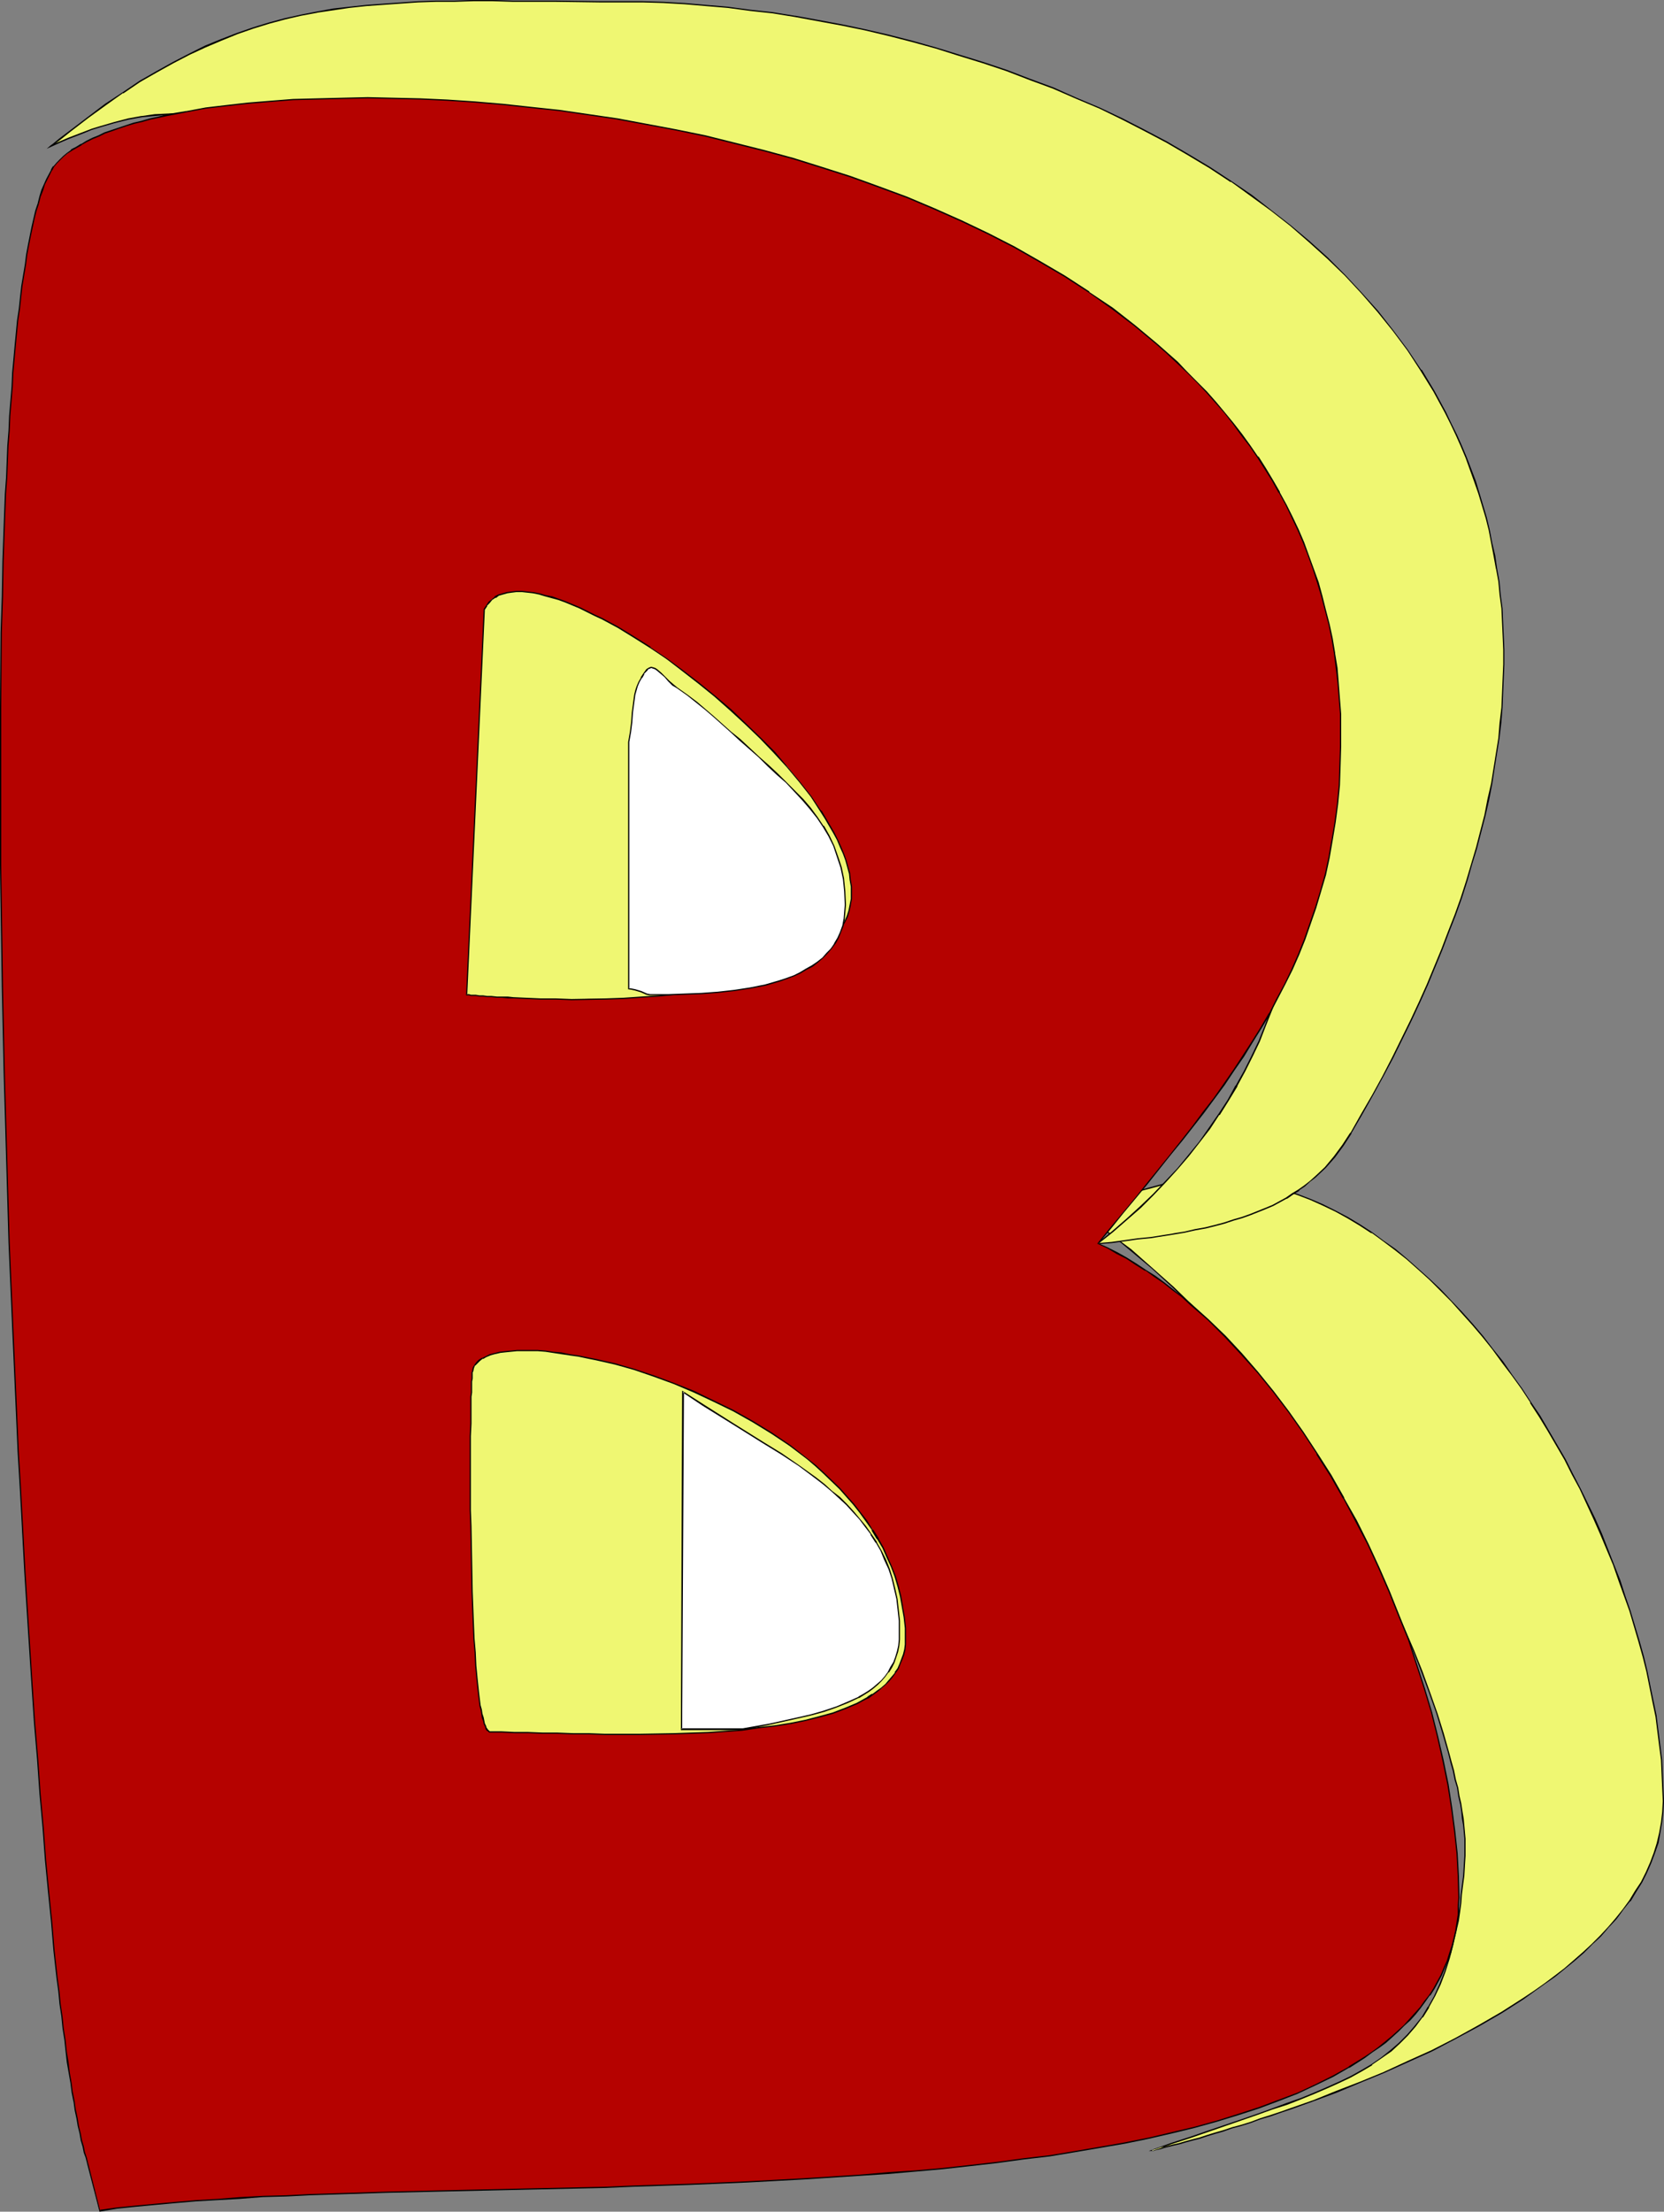
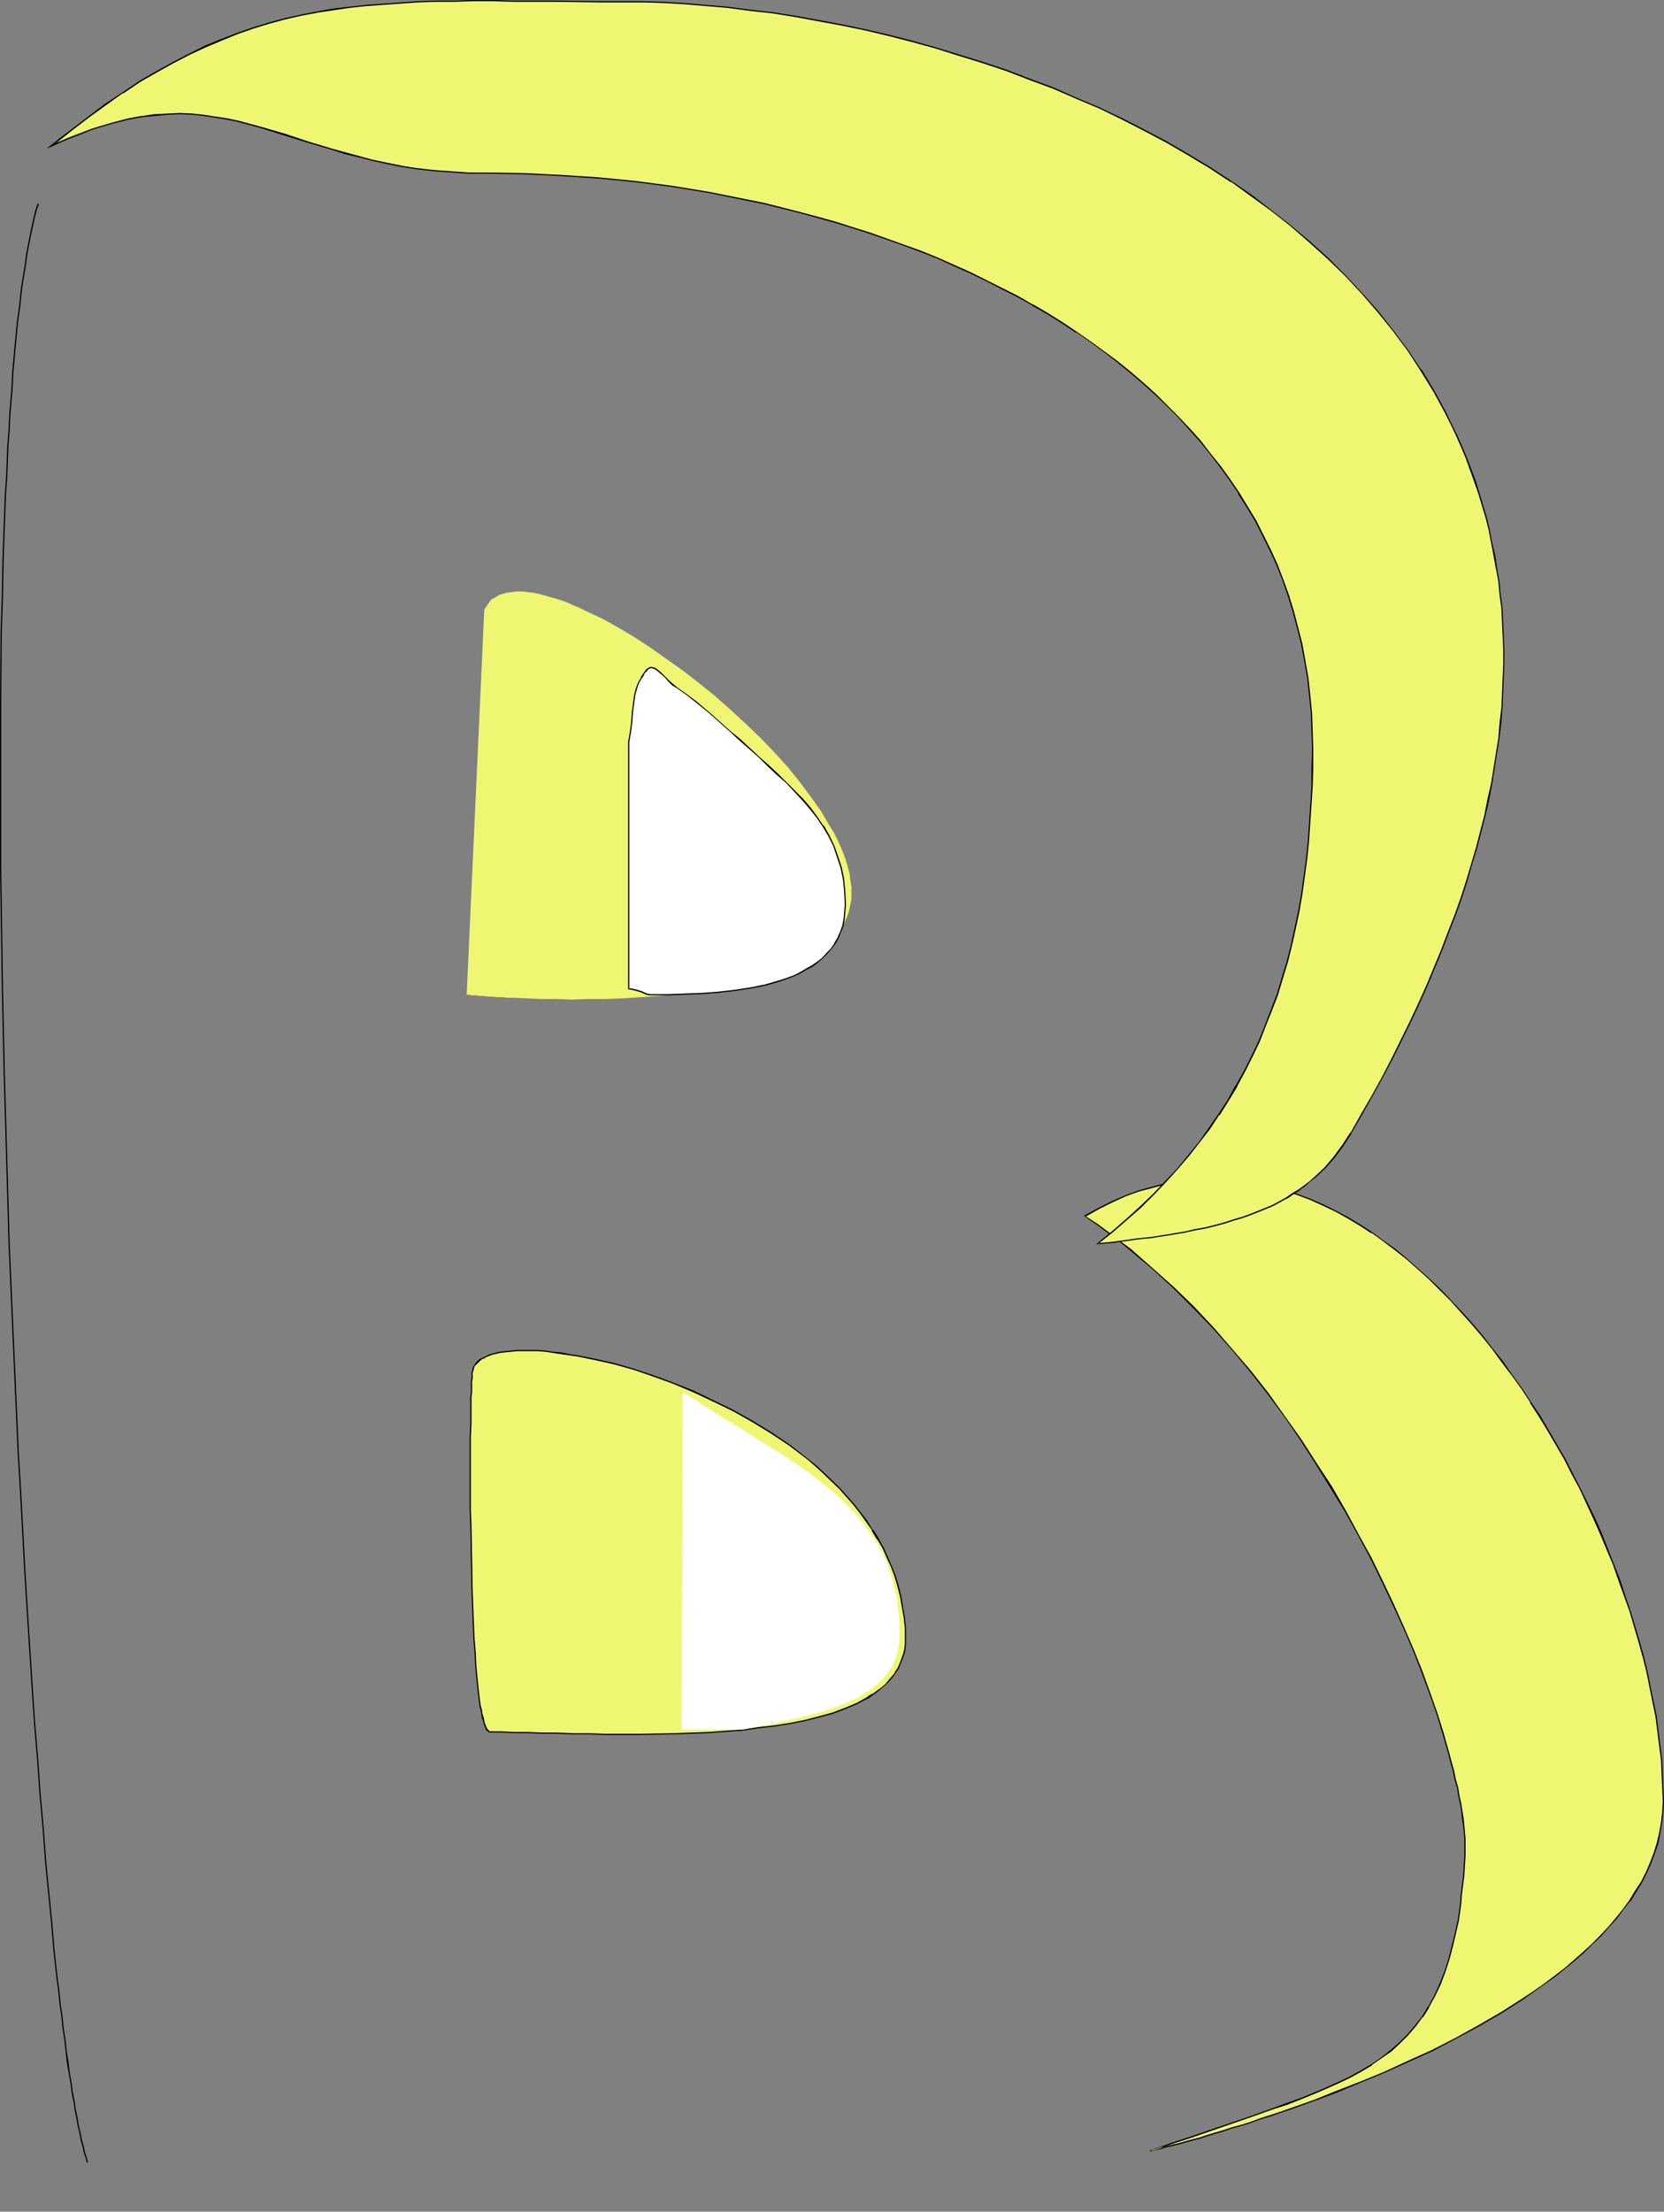
<svg xmlns="http://www.w3.org/2000/svg" xmlns:ns1="http://sodipodi.sourceforge.net/DTD/sodipodi-0.dtd" xmlns:ns2="http://www.inkscape.org/namespaces/inkscape" version="1.0" width="117.233mm" height="155.711mm" id="svg16" ns1:docname="Colorful B.wmf">
  <rect width="100%" height="100%" fill="#808080" stroke="none" />
  <ns1:namedview id="namedview16" pagecolor="#ffffff" bordercolor="#000000" borderopacity="0.25" ns2:showpageshadow="2" ns2:pageopacity="0.0" ns2:pagecheckerboard="0" ns2:deskcolor="#d1d1d1" ns2:document-units="mm" />
  <defs id="defs1">
    <pattern id="WMFhbasepattern" patternUnits="userSpaceOnUse" width="6" height="6" x="0" y="0" />
  </defs>
  <path style="fill:#eff772;fill-opacity:1;fill-rule:evenodd;stroke:none" d="m 288.927,323.505 3.555,-1.939 3.717,-1.778 3.555,-1.616 3.555,-1.293 3.555,-0.97 3.717,-0.97 3.555,-0.646 3.555,-0.323 3.555,-0.162 h 3.555 l 3.393,0.162 3.555,0.323 3.393,0.646 3.555,0.808 3.393,0.97 3.393,1.131 3.393,1.293 3.393,1.454 3.232,1.616 3.232,1.778 3.232,1.939 3.232,2.101 3.232,2.101 3.07,2.424 3.07,2.424 3.07,2.747 2.909,2.747 3.07,2.747 2.909,2.909 2.747,3.07 2.747,3.232 2.747,3.232 2.747,3.393 2.585,3.393 2.585,3.555 2.424,3.555 2.424,3.555 2.424,3.717 2.262,3.878 2.262,3.717 2.262,3.878 1.939,4.04 2.101,3.878 3.717,8.08 1.939,4.04 3.232,8.08 1.454,4.04 1.454,4.201 1.454,4.04 2.424,8.08 1.131,4.04 0.97,4.04 0.808,4.04 0.808,4.04 0.808,3.878 0.485,3.878 0.485,3.878 0.485,3.717 0.162,3.717 0.162,3.717 0.162,3.555 -0.162,2.909 -0.323,2.747 -0.485,2.747 -0.485,2.747 -0.97,2.585 -0.97,2.747 -1.131,2.424 -1.293,2.585 -1.616,2.585 -1.454,2.424 -1.778,2.424 -1.939,2.262 -1.939,2.424 -2.262,2.262 -2.101,2.262 -2.424,2.101 -2.424,2.262 -2.585,2.101 -2.585,1.939 -2.585,2.101 -2.909,1.939 -2.747,1.939 -5.979,3.717 -5.979,3.555 -6.302,3.393 -6.302,3.232 -6.302,2.909 -6.464,2.909 -6.302,2.585 -6.302,2.424 -5.979,2.424 -5.979,2.101 -2.747,0.97 -2.747,0.97 -2.747,0.808 -2.585,0.97 -2.585,0.808 -2.424,0.646 -2.424,0.808 -2.101,0.646 -2.101,0.646 -2.101,0.646 -1.939,0.485 -1.778,0.485 -1.454,0.485 -1.454,0.323 -1.454,0.323 -1.131,0.323 -0.97,0.323 -0.808,0.162 -0.646,0.162 -0.485,0.162 h -0.323 -0.162 l 5.171,-1.778 4.848,-1.616 4.848,-1.616 4.525,-1.616 4.363,-1.454 4.201,-1.454 4.04,-1.454 3.878,-1.454 3.717,-1.293 3.555,-1.454 3.393,-1.454 3.232,-1.454 3.07,-1.454 2.909,-1.616 2.747,-1.616 2.747,-1.778 2.424,-1.939 2.262,-1.939 2.262,-2.262 1.939,-2.262 1.939,-2.424 1.616,-2.747 1.616,-2.909 1.454,-3.07 1.293,-3.393 1.131,-3.555 0.97,-3.878 0.485,-1.939 0.485,-2.101 0.485,-2.101 0.323,-2.262 0.323,-2.424 0.162,-2.262 0.323,-2.585 0.323,-2.424 0.162,-2.747 0.162,-2.585 v -1.454 -1.454 -1.616 l -0.162,-1.778 -0.162,-1.778 -0.162,-1.778 -0.323,-1.939 -0.323,-2.101 -0.485,-2.101 -0.323,-2.101 -0.646,-2.262 -0.485,-2.262 -0.646,-2.424 -0.646,-2.424 -1.454,-5.009 -1.616,-5.333 -1.939,-5.494 -2.101,-5.656 -2.262,-5.817 -2.585,-5.979 -2.747,-5.979 -2.909,-6.302 -3.07,-6.14 -3.393,-6.302 -3.393,-6.302 -3.717,-6.302 -4.04,-6.302 -4.04,-6.302 -4.363,-5.979 -4.363,-6.14 -4.686,-5.979 -4.848,-5.979 -5.171,-5.656 -5.171,-5.494 -5.494,-5.333 -5.494,-5.171 -5.817,-4.848 -2.909,-2.424 -3.07,-2.262 -3.07,-2.101 z" id="path1" />
  <path style="fill:#000000;fill-opacity:1;fill-rule:evenodd;stroke:none" d="m 288.927,323.505 v 0.323 l 3.717,-2.101 3.555,-1.778 3.555,-1.616 3.555,-1.293 3.717,-0.97 3.555,-0.97 3.555,-0.646 v 0 l 3.555,-0.323 3.555,-0.162 h 3.555 l 3.393,0.162 3.555,0.323 v 0 l 3.393,0.646 3.393,0.808 3.555,0.97 3.393,1.131 3.393,1.293 3.232,1.454 3.393,1.616 3.232,1.778 v 0 l 3.232,1.939 3.232,2.101 v -0.162 l 3.07,2.262 3.232,2.424 3.07,2.424 2.909,2.585 3.07,2.747 2.909,2.909 2.909,2.909 2.747,3.07 2.909,3.232 2.747,3.232 2.585,3.232 2.585,3.555 2.585,3.393 2.585,3.555 2.424,3.717 h -0.162 l 2.424,3.717 2.262,3.717 2.262,3.878 v 0 l 2.262,3.878 1.939,3.878 2.101,3.878 3.717,8.08 1.778,4.04 3.393,8.08 1.454,4.201 1.454,4.04 1.454,4.04 2.424,8.241 1.131,4.04 0.97,3.878 0.808,4.04 0.808,4.04 0.808,3.878 v 0 l 0.485,3.878 0.485,3.878 0.485,3.717 0.162,3.717 0.162,3.717 0.162,3.555 -0.162,2.909 -0.323,2.747 v 0 l -0.485,2.747 -0.646,2.747 -0.808,2.585 -0.97,2.585 -1.131,2.585 -1.293,2.585 v 0 l -1.616,2.424 -1.454,2.424 v 0 l -1.778,2.424 -1.939,2.424 -1.939,2.262 -2.101,2.262 -2.262,2.262 -2.262,2.101 -2.585,2.262 -2.424,2.101 -2.747,2.101 -2.585,1.939 -2.747,1.939 -2.909,1.939 v 0 l -5.817,3.717 -6.141,3.555 v 0 l -6.141,3.393 -6.302,3.232 -6.464,2.909 -6.302,2.909 -6.302,2.585 -6.302,2.424 -5.979,2.424 -5.979,2.101 -2.747,0.97 -2.909,0.97 -2.585,0.808 -2.585,0.97 -2.585,0.808 -2.424,0.646 -2.424,0.808 -2.262,0.646 -2.101,0.646 -1.939,0.646 -1.939,0.485 -1.778,0.485 -1.616,0.485 -1.454,0.323 -1.293,0.323 -1.131,0.323 -1.131,0.162 -0.808,0.323 -0.485,0.162 -0.646,0.162 h -0.162 v 0 h -0.162 l 0.162,0.323 5.009,-1.778 5.009,-1.616 4.686,-1.616 8.888,-3.07 4.201,-1.454 4.04,-1.454 4.04,-1.293 3.717,-1.454 3.555,-1.454 3.393,-1.454 3.232,-1.454 3.07,-1.454 2.909,-1.616 v 0 l 2.747,-1.616 v -0.162 l 2.585,-1.778 2.585,-1.778 2.262,-2.101 2.101,-2.101 2.101,-2.424 1.778,-2.424 h 0.162 l 1.616,-2.585 v -0.162 l 1.616,-2.909 1.454,-3.07 1.293,-3.393 1.131,-3.555 0.97,-3.717 0.485,-2.101 0.485,-2.101 0.485,-2.101 v 0 l 0.323,-2.262 0.323,-2.424 0.162,-2.262 0.323,-2.585 0.323,-2.424 0.162,-2.747 0.162,-2.585 v -1.454 -1.454 -1.616 l -0.162,-1.778 -0.162,-1.778 -0.162,-1.778 -0.323,-1.939 -0.323,-2.101 v 0 l -0.485,-2.101 -0.323,-2.101 -0.646,-2.262 -0.485,-2.424 -0.646,-2.262 -0.646,-2.424 -1.454,-5.171 -1.616,-5.171 -1.939,-5.494 -2.101,-5.817 -2.262,-5.656 -2.585,-5.979 -2.747,-6.14 -2.909,-6.14 -3.07,-6.302 -3.393,-6.14 -3.393,-6.302 v 0 l -3.717,-6.464 -4.04,-6.14 -4.04,-6.302 v 0 l -4.363,-6.14 -4.363,-6.14 -4.686,-5.979 -5.009,-5.817 -5.009,-5.817 -5.171,-5.494 -5.494,-5.333 -5.656,-5.009 -5.656,-5.009 -3.07,-2.262 -2.909,-2.262 -3.07,-2.262 -3.232,-2.101 h -0.323 l 3.232,2.262 3.07,2.262 3.07,2.262 2.909,2.424 5.817,4.848 5.656,5.171 5.333,5.333 5.333,5.494 5.009,5.656 4.848,5.817 4.686,5.979 4.525,6.14 4.201,6.14 v 0 l 4.04,6.302 3.878,6.302 3.878,6.302 v 0 l 3.393,6.14 3.393,6.302 3.07,6.302 2.909,6.14 2.747,5.979 2.585,5.979 2.262,5.817 2.101,5.656 1.939,5.494 1.616,5.333 1.454,5.009 0.646,2.585 0.646,2.262 0.485,2.424 0.646,2.101 0.323,2.262 0.485,2.101 v -0.162 l 0.323,2.101 0.162,1.939 0.323,1.778 0.162,1.778 0.162,1.778 v 1.616 1.454 1.454 l -0.162,2.585 -0.162,2.747 -0.323,2.424 -0.323,2.585 -0.162,2.262 -0.323,2.424 -0.323,2.262 v -0.162 l -0.485,2.262 -0.485,2.101 -0.485,1.939 -0.97,3.878 -1.131,3.555 -1.293,3.232 -1.454,3.232 -1.616,2.909 v -0.162 l -1.616,2.747 v 0 l -1.939,2.424 -1.939,2.262 -2.262,2.262 -2.262,1.939 -2.424,1.939 -2.585,1.778 v 0 l -2.747,1.616 v 0 l -2.909,1.616 -3.07,1.454 -3.232,1.454 -3.393,1.454 -3.555,1.454 -3.717,1.293 -3.878,1.454 -4.04,1.454 -4.201,1.454 -9.049,3.07 -4.686,1.616 -5.009,1.616 -5.817,2.101 h 0.97 0.323 l 0.485,-0.162 0.646,-0.162 0.808,-0.162 0.97,-0.323 1.293,-0.323 1.293,-0.323 1.454,-0.323 1.616,-0.485 1.778,-0.485 1.939,-0.485 1.939,-0.646 2.101,-0.646 2.262,-0.646 2.262,-0.808 2.424,-0.646 2.585,-0.808 2.585,-0.97 2.747,-0.808 2.747,-0.97 2.909,-0.97 5.817,-2.101 6.141,-2.262 6.141,-2.585 6.302,-2.585 6.464,-2.909 6.464,-2.909 6.141,-3.232 6.302,-3.393 v 0 l 6.141,-3.555 5.817,-3.717 v 0 l 2.909,-2.101 2.747,-1.939 2.747,-1.939 2.585,-2.101 2.585,-2.101 2.424,-2.101 2.262,-2.262 2.262,-2.101 2.101,-2.424 2.101,-2.262 1.778,-2.424 1.778,-2.262 h 0.162 l 1.454,-2.424 1.616,-2.585 v 0 l 1.293,-2.585 1.131,-2.585 0.97,-2.585 0.97,-2.747 0.485,-2.747 0.485,-2.747 v 0 l 0.323,-2.747 0.162,-2.909 -0.162,-3.555 -0.162,-3.717 -0.162,-3.717 -0.485,-3.717 -0.485,-3.878 -0.485,-3.878 v -0.162 l -0.808,-3.878 -0.808,-3.878 -0.808,-4.04 -0.97,-4.04 -1.131,-4.04 -2.424,-8.08 -1.454,-4.201 -1.293,-4.04 -1.616,-4.04 -3.232,-8.241 -1.778,-4.04 -3.878,-7.918 -2.101,-4.04 -1.939,-3.878 -2.262,-3.878 v 0 l -2.262,-3.878 -2.262,-3.878 -2.424,-3.555 v 0 l -2.424,-3.717 -2.585,-3.555 -2.424,-3.555 -2.747,-3.393 -2.585,-3.393 -2.747,-3.232 -2.747,-3.07 -2.909,-3.07 -2.909,-3.07 -2.909,-2.747 -3.07,-2.747 -2.909,-2.585 -3.07,-2.585 -3.232,-2.262 -3.07,-2.262 v 0 l -3.232,-2.101 -3.232,-1.939 v 0 l -3.393,-1.778 -3.232,-1.616 -3.393,-1.454 -3.393,-1.293 -3.393,-1.131 -3.393,-0.97 -3.393,-0.808 -3.555,-0.646 v 0 l -3.555,-0.323 -3.393,-0.323 h -3.555 l -3.555,0.323 -3.555,0.323 h -0.162 l -3.555,0.646 -3.555,0.97 -3.555,0.97 -3.555,1.293 -3.717,1.616 -3.555,1.778 -3.878,2.101 z" id="path2" />
  <path style="fill:#eff772;fill-opacity:1;fill-rule:evenodd;stroke:none" d="m 13.735,38.782 2.424,-1.939 2.424,-1.939 4.848,-3.717 4.686,-3.393 4.686,-3.07 4.525,-3.07 4.363,-2.585 4.363,-2.424 4.363,-2.262 4.363,-2.101 4.201,-1.778 4.201,-1.616 4.201,-1.454 4.363,-1.293 4.201,-1.131 4.201,-0.97 4.201,-0.808 4.363,-0.646 4.363,-0.646 4.525,-0.485 4.525,-0.323 4.525,-0.323 4.686,-0.323 4.848,-0.162 h 4.848 l 5.009,-0.162 h 5.171 l 5.333,0.162 h 5.494 5.656 5.979 l 5.979,0.162 h 6.141 5.333 l 5.494,0.162 5.656,0.323 5.656,0.485 5.817,0.485 5.979,0.808 5.979,0.646 5.979,0.97 6.141,1.131 6.302,1.131 6.141,1.293 6.302,1.454 6.302,1.616 6.302,1.778 6.302,1.939 6.302,1.939 6.302,2.101 6.141,2.424 6.302,2.262 6.141,2.747 6.141,2.585 5.979,2.909 5.979,3.07 5.979,3.07 5.817,3.393 5.656,3.393 5.494,3.717 5.494,3.717 5.333,3.878 5.171,4.201 5.009,4.201 4.848,4.363 4.525,4.525 4.525,4.848 4.201,4.848 4.04,5.009 3.878,5.333 3.717,5.333 3.393,5.494 3.07,5.817 1.454,2.909 1.454,2.909 1.293,3.07 1.293,3.07 2.262,6.14 1.131,3.232 0.97,3.232 0.97,3.393 0.808,3.232 0.646,3.393 0.808,3.393 0.485,3.393 0.646,3.555 0.323,3.555 0.485,3.555 0.162,3.717 0.162,3.555 0.162,3.717 v 3.878 l -0.162,3.717 -0.162,3.878 -0.162,3.878 -0.323,4.04 -0.485,4.04 -0.646,4.04 -0.646,4.04 -0.646,4.201 -0.808,4.201 -0.97,4.201 -1.131,4.201 -1.131,4.363 -1.293,4.363 -1.293,4.525 -1.454,4.363 -1.616,4.525 -1.778,4.686 -1.778,4.525 -1.939,4.686 -1.939,4.686 -2.101,4.848 -2.262,4.848 -2.424,4.848 -2.424,4.848 -2.585,5.009 -2.747,5.009 -2.909,5.009 -2.909,5.171 -2.101,3.232 -2.262,3.07 -2.424,2.747 -2.585,2.585 -1.454,1.293 -1.454,1.131 -1.616,1.131 -1.616,0.97 -1.616,1.131 -1.778,0.97 -1.939,0.97 -1.778,0.808 -4.201,1.616 -2.262,0.808 -2.262,0.646 -2.262,0.808 -2.585,0.646 -2.585,0.646 -2.747,0.485 -2.747,0.646 -2.909,0.485 -3.07,0.485 -3.07,0.485 -3.393,0.323 -3.393,0.485 -3.555,0.485 -3.717,0.323 4.04,-3.232 3.717,-3.232 3.555,-3.232 3.393,-3.393 3.393,-3.393 3.07,-3.393 3.07,-3.555 2.747,-3.555 2.747,-3.717 2.585,-3.717 2.424,-3.717 2.262,-3.878 2.101,-3.878 1.939,-4.04 1.939,-4.04 1.616,-4.04 1.616,-4.04 1.616,-4.363 1.293,-4.201 1.293,-4.363 1.131,-4.363 0.97,-4.363 0.97,-4.525 0.808,-4.686 0.646,-4.686 0.646,-4.686 0.485,-4.686 0.323,-4.848 0.323,-4.848 0.323,-4.848 0.162,-5.009 v -5.171 l -0.162,-4.848 -0.162,-4.686 -0.485,-4.848 -0.485,-4.525 -0.808,-4.525 -0.808,-4.525 -1.131,-4.363 -1.131,-4.201 -1.293,-4.363 -1.454,-4.04 -1.616,-4.04 -1.778,-4.04 -1.939,-3.878 -1.939,-3.717 -2.262,-3.878 -2.262,-3.555 -2.424,-3.555 -2.424,-3.555 -2.585,-3.393 -2.747,-3.232 -2.909,-3.393 -2.909,-3.07 -3.07,-3.232 -3.232,-2.909 -3.232,-3.07 -3.393,-2.747 -3.393,-2.747 -3.555,-2.747 -3.717,-2.585 -3.717,-2.585 -3.717,-2.585 -3.878,-2.424 -4.04,-2.262 -4.04,-2.262 -4.04,-2.101 -4.201,-2.101 -4.201,-2.101 -4.363,-1.939 -4.363,-1.939 -4.363,-1.778 -4.525,-1.616 -4.525,-1.616 -4.525,-1.616 -4.686,-1.454 -4.686,-1.454 -4.686,-1.293 -4.686,-1.293 -9.534,-2.424 -4.848,-0.97 -9.696,-1.939 -9.857,-1.616 -9.857,-1.293 -9.857,-0.97 -9.857,-0.646 -9.857,-0.485 -9.857,-0.162 h -5.009 l -4.686,-0.323 -4.525,-0.323 -4.363,-0.485 -4.201,-0.646 -3.878,-0.808 -3.878,-0.808 -3.717,-0.97 -3.555,-0.808 -3.393,-1.131 -6.625,-1.939 -6.302,-1.939 -6.141,-1.939 -5.979,-1.616 -3.07,-0.646 -3.07,-0.485 -3.07,-0.485 -3.07,-0.323 -3.232,-0.162 -3.393,0.162 -3.393,0.162 -3.393,0.485 -3.717,0.646 -3.717,0.97 -3.878,1.131 -2.101,0.646 -2.101,0.808 -1.939,0.808 -2.262,0.808 -2.262,0.97 z" id="path3" />
  <path style="fill:#000000;fill-opacity:1;fill-rule:evenodd;stroke:none" d="m 13.574,38.62 0.162,0.323 2.585,-1.939 2.424,-1.939 4.848,-3.717 4.686,-3.393 4.525,-3.232 v 0.162 l 4.525,-3.07 4.525,-2.585 v 0 l 4.363,-2.424 4.363,-2.262 4.201,-1.939 4.201,-1.778 4.363,-1.778 4.201,-1.454 4.201,-1.293 4.201,-1.131 4.201,-0.97 4.363,-0.808 h -0.162 l 4.363,-0.646 4.363,-0.646 4.525,-0.485 4.525,-0.323 4.525,-0.323 4.686,-0.323 4.848,-0.162 h 4.848 l 5.009,-0.162 h 5.171 l 5.333,0.162 h 5.494 5.656 l 11.958,0.162 h 6.141 5.333 l 5.494,0.162 5.656,0.323 5.656,0.485 5.817,0.485 5.979,0.808 5.979,0.646 5.979,0.97 v 0 l 6.141,1.131 6.141,1.131 6.302,1.293 6.141,1.454 6.302,1.616 6.464,1.778 6.141,1.939 6.302,1.939 6.302,2.101 6.302,2.424 6.141,2.262 6.302,2.747 6.141,2.585 5.979,2.909 5.979,3.07 5.817,3.07 v 0 l 5.817,3.393 5.656,3.393 5.656,3.717 v -0.162 l 5.333,3.878 5.333,3.878 5.171,4.04 5.009,4.363 4.848,4.363 4.686,4.525 4.363,4.686 4.363,5.009 4.04,5.009 3.878,5.171 3.555,5.494 v 0 l 3.393,5.494 v 0 l 3.07,5.656 1.454,2.909 1.454,3.07 1.293,2.909 1.293,3.07 2.262,6.302 1.131,3.232 0.97,3.232 0.97,3.232 0.808,3.232 0.646,3.393 0.646,3.393 0.646,3.555 v -0.162 l 0.646,3.555 0.323,3.555 0.485,3.555 0.162,3.717 0.162,3.555 0.162,3.717 v 3.878 l -0.162,3.717 -0.162,3.878 -0.162,3.878 -0.485,4.04 -0.323,4.04 -0.646,4.04 -0.646,4.04 v 0 l -0.646,4.04 -0.97,4.201 -0.808,4.201 -1.131,4.363 -1.131,4.363 -1.293,4.363 -1.293,4.363 -1.454,4.525 -1.616,4.525 -1.778,4.525 -1.778,4.686 -1.939,4.686 -1.939,4.686 -2.101,4.686 -2.262,4.848 -4.848,9.857 -2.585,5.009 -2.747,5.009 -2.909,5.009 -2.909,5.171 v -0.162 l -2.101,3.232 v 0 l -2.262,3.07 -2.424,2.909 -2.585,2.424 -1.454,1.293 -1.454,1.131 -1.616,1.131 v 0 l -1.616,0.97 -1.616,1.131 v 0 l -1.778,0.97 -1.778,0.97 -1.939,0.808 -4.04,1.616 -2.262,0.808 -2.262,0.646 -2.424,0.808 -2.424,0.646 -2.585,0.646 -2.747,0.485 -2.747,0.646 -3.07,0.485 h 0.162 l -3.07,0.485 -3.07,0.485 -3.393,0.323 -3.393,0.485 -3.555,0.485 -3.717,0.323 0.162,0.162 3.878,-3.07 3.717,-3.232 3.717,-3.232 3.393,-3.393 3.232,-3.393 3.232,-3.555 2.909,-3.393 2.909,-3.717 2.747,-3.555 2.424,-3.717 h 0.162 l 2.424,-3.878 2.262,-3.717 v -0.162 l 2.101,-3.878 1.939,-3.878 1.939,-4.04 1.616,-4.201 1.616,-4.04 1.616,-4.201 1.293,-4.363 1.293,-4.201 1.131,-4.525 0.97,-4.363 0.97,-4.525 0.808,-4.686 v 0 l 0.646,-4.686 0.646,-4.686 0.485,-4.686 0.323,-4.848 0.323,-4.848 0.323,-4.848 0.162,-5.009 v -5.171 l -0.162,-4.848 -0.162,-4.686 -0.485,-4.848 -0.485,-4.525 -0.808,-4.525 v 0 l -0.808,-4.525 -1.131,-4.363 -1.131,-4.363 -1.293,-4.201 -1.454,-4.04 -1.616,-4.201 -1.778,-3.878 -1.939,-3.878 -1.939,-3.878 -2.262,-3.717 v 0 l -2.262,-3.717 v 0 l -2.424,-3.555 -2.424,-3.393 -2.747,-3.393 -2.585,-3.393 -2.909,-3.232 -3.07,-3.232 -3.07,-3.07 -3.07,-3.07 -3.232,-2.909 -3.393,-2.909 -3.393,-2.747 -3.717,-2.747 -3.555,-2.585 -3.717,-2.585 v 0 L 282.786,85.643 278.908,83.219 275.03,80.957 h -0.162 l -3.878,-2.262 -4.201,-2.101 -4.201,-2.101 -4.201,-2.101 -4.363,-1.939 -4.363,-1.939 -4.363,-1.778 -4.525,-1.616 -4.525,-1.616 -4.525,-1.616 -4.686,-1.454 -4.525,-1.454 -4.686,-1.293 -4.848,-1.293 -9.534,-2.424 -4.848,-0.97 -9.696,-1.939 v 0 l -9.857,-1.616 -9.857,-1.293 -9.857,-0.97 v 0.323 l 9.857,0.97 9.857,1.293 9.857,1.616 v 0 l 9.534,1.939 4.848,0.97 9.696,2.424 4.686,1.293 4.686,1.293 4.686,1.454 4.525,1.454 4.686,1.616 4.525,1.616 4.363,1.616 4.525,1.778 4.201,1.939 4.363,1.939 4.363,2.101 4.04,2.101 4.201,2.101 4.04,2.262 h -0.162 l 4.04,2.262 3.878,2.424 3.878,2.585 v -0.162 l 3.717,2.585 3.555,2.585 3.555,2.747 3.555,2.909 3.232,2.747 3.232,2.909 3.232,3.07 3.07,3.07 2.909,3.232 2.909,3.232 2.747,3.393 2.585,3.393 2.585,3.555 2.424,3.555 h -0.162 l 2.262,3.555 v 0 l 2.262,3.717 1.939,3.878 1.939,3.878 1.778,3.878 1.616,4.04 1.454,4.201 1.293,4.201 1.131,4.201 1.131,4.525 0.808,4.363 v 0 l 0.808,4.525 0.485,4.525 0.485,4.848 0.162,4.686 0.162,4.848 -0.162,5.171 v 5.009 l -0.323,4.848 -0.323,4.848 -0.323,4.848 -0.485,4.686 -0.646,4.686 -0.646,4.686 v 0 l -0.808,4.525 -0.97,4.525 -0.97,4.525 -1.131,4.363 -1.293,4.201 -1.293,4.363 -1.616,4.201 -1.616,4.201 -1.616,4.04 -1.939,4.04 -1.939,3.878 -2.262,4.04 v -0.162 l -2.101,3.878 -2.424,3.717 v 0 l -2.585,3.717 -2.585,3.717 -2.909,3.555 -2.909,3.555 -3.232,3.393 -3.232,3.393 -3.555,3.393 -3.555,3.232 -3.717,3.232 -4.363,3.555 4.201,-0.323 3.555,-0.485 3.393,-0.485 3.393,-0.323 3.07,-0.485 3.07,-0.485 v 0 l 2.909,-0.485 2.909,-0.646 2.747,-0.485 2.585,-0.646 2.424,-0.646 2.424,-0.808 2.262,-0.646 2.262,-0.808 4.04,-1.616 1.939,-0.808 1.778,-0.97 1.778,-0.97 h 0.162 l 1.616,-1.131 1.616,-0.97 v -0.162 l 1.454,-0.97 1.454,-1.293 1.454,-1.131 2.747,-2.585 2.424,-2.747 2.262,-3.07 v 0 l 2.101,-3.232 v -0.162 l 2.909,-5.009 2.909,-5.171 2.747,-5.009 2.585,-4.848 4.848,-9.857 2.262,-4.848 2.101,-4.686 1.939,-4.686 1.939,-4.686 1.778,-4.686 1.778,-4.525 1.616,-4.525 1.454,-4.525 1.293,-4.525 1.293,-4.201 1.131,-4.363 1.131,-4.363 0.97,-4.201 0.808,-4.201 0.646,-4.201 v 0 l 0.646,-4.04 0.646,-4.04 0.485,-4.04 0.323,-4.04 0.162,-3.878 0.162,-3.878 0.162,-3.717 v -3.878 l -0.162,-3.717 -0.162,-3.555 -0.162,-3.717 -0.485,-3.555 -0.323,-3.555 -0.646,-3.555 v 0 l -0.485,-3.393 -0.808,-3.393 -0.646,-3.393 -0.808,-3.393 -0.97,-3.232 -0.97,-3.232 -0.97,-3.232 -2.424,-6.302 -1.293,-3.07 -1.293,-2.909 -1.454,-2.909 -1.454,-3.07 -3.07,-5.656 v 0 l -3.393,-5.656 h -0.162 l -3.555,-5.333 -3.878,-5.171 -4.04,-5.171 -4.363,-4.848 -4.363,-4.686 -4.686,-4.686 -4.848,-4.363 -5.009,-4.201 -5.171,-4.04 -5.171,-4.04 -5.494,-3.717 v 0 l -5.656,-3.717 -5.656,-3.393 -5.817,-3.393 v 0 l -5.817,-3.07 -5.979,-3.07 -6.141,-2.909 -6.141,-2.585 -6.141,-2.747 -6.141,-2.262 -6.302,-2.424 -6.302,-2.101 -6.302,-1.939 -6.302,-1.939 -6.302,-1.778 -6.302,-1.616 -6.302,-1.454 -6.141,-1.293 -6.141,-1.131 -6.141,-1.131 h -0.162 L 205.707,3.232 199.728,2.585 193.749,1.778 187.932,1.293 182.276,0.808 176.62,0.485 171.126,0.323 h -5.333 -6.141 L 147.695,0.162 h -5.656 -5.494 L 131.213,0 h -5.171 l -5.009,0.162 h -4.848 l -4.848,0.162 -4.686,0.323 -4.525,0.323 -4.525,0.323 -4.525,0.485 -4.363,0.485 -4.363,0.808 v 0 l -4.201,0.808 -4.363,0.97 -4.201,1.131 -4.201,1.293 -4.201,1.454 -4.201,1.616 -4.363,1.778 -4.201,2.101 -4.363,2.262 -4.363,2.424 v 0 l -4.525,2.585 -4.525,3.07 v 0 l -4.686,3.07 -4.686,3.555 -4.686,3.555 -2.585,1.939 -3.555,2.909 z" id="path4" />
  <path style="fill:#000000;fill-opacity:1;fill-rule:evenodd;stroke:none" d="m 159.33,47.185 -9.857,-0.646 -9.857,-0.485 -9.857,-0.162 h -5.009 l -4.686,-0.323 -4.525,-0.323 -4.363,-0.485 -4.201,-0.646 h 0.162 L 103.096,43.306 99.218,42.498 95.663,41.529 92.108,40.559 88.553,39.59 82.089,37.651 75.787,35.55 69.646,33.773 63.667,32.157 60.597,31.51 57.527,31.025 h -0.162 l -3.07,-0.485 -3.07,-0.323 -3.232,-0.162 -3.393,0.162 -3.393,0.162 -3.393,0.485 h -0.162 l -3.555,0.646 -3.717,0.97 -3.878,1.131 -2.101,0.646 -2.101,0.808 -2.101,0.808 -2.101,0.808 -2.262,0.97 -2.262,0.97 -1.131,0.97 3.555,-1.616 2.262,-0.97 2.101,-0.808 2.101,-0.808 1.939,-0.808 2.101,-0.646 3.878,-1.131 3.878,-0.97 3.555,-0.646 v 0 l 3.393,-0.323 3.393,-0.323 3.393,-0.162 3.232,0.162 3.07,0.323 3.07,0.485 v 0 l 3.07,0.485 3.07,0.646 5.979,1.616 6.141,1.939 6.302,1.939 6.625,1.939 3.393,1.131 3.555,0.808 3.717,0.97 3.717,0.808 4.04,0.808 v 0 l 4.201,0.646 4.363,0.485 4.525,0.323 4.686,0.323 h 5.009 l 9.857,0.162 9.857,0.485 9.857,0.646 z" id="path5" />
-   <path style="fill:#b50200;fill-opacity:1;fill-rule:evenodd;stroke:none" d="m 23.269,575.426 3.232,12.927 4.686,-0.808 4.848,-0.485 5.171,-0.485 5.333,-0.485 5.656,-0.485 5.656,-0.323 5.979,-0.485 6.141,-0.323 6.302,-0.162 6.302,-0.323 6.625,-0.162 6.787,-0.162 6.787,-0.323 6.948,-0.162 7.11,-0.162 7.11,-0.162 14.705,-0.323 14.705,-0.323 7.595,-0.162 7.595,-0.323 15.028,-0.485 15.351,-0.646 15.028,-0.808 15.028,-0.97 7.433,-0.485 7.433,-0.646 7.272,-0.646 7.272,-0.808 7.11,-0.808 7.11,-0.97 6.948,-0.808 6.787,-1.131 6.625,-1.131 6.464,-1.131 6.464,-1.293 6.141,-1.454 6.141,-1.454 5.817,-1.616 5.656,-1.778 5.494,-1.778 5.333,-1.939 5.009,-1.939 4.848,-2.262 4.525,-2.262 4.363,-2.424 4.04,-2.585 1.939,-1.293 1.939,-1.454 1.778,-1.293 1.778,-1.454 1.616,-1.454 1.616,-1.616 1.454,-1.454 1.454,-1.616 1.293,-1.616 1.293,-1.616 1.293,-1.778 1.131,-1.778 1.939,-3.555 0.808,-1.778 0.808,-1.939 0.808,-1.939 0.485,-1.939 0.485,-2.101 0.485,-2.101 0.323,-2.101 0.323,-2.101 v -2.262 l 0.162,-2.262 -0.162,-5.817 -0.323,-5.979 -0.646,-5.979 -0.808,-6.14 -0.97,-6.302 -1.293,-6.302 -1.454,-6.302 -1.616,-6.464 -1.939,-6.464 -2.101,-6.464 -2.101,-6.464 -2.585,-6.464 -2.585,-6.302 -2.747,-6.302 -2.909,-6.302 -3.07,-6.302 -3.393,-5.979 -3.393,-5.979 -3.717,-5.817 -3.717,-5.656 -3.878,-5.494 -4.04,-5.333 -4.04,-5.171 -4.363,-4.848 -4.363,-4.686 -4.525,-4.363 -4.686,-4.201 -2.262,-1.939 -2.424,-1.939 -2.424,-1.778 -2.424,-1.778 -2.424,-1.616 -2.585,-1.616 -2.424,-1.616 -2.585,-1.454 -2.585,-1.293 -2.585,-1.131 3.393,-4.201 3.232,-3.878 3.393,-4.04 3.07,-3.878 6.302,-7.595 2.909,-3.878 3.07,-3.717 2.747,-3.717 2.747,-3.717 2.747,-3.717 2.585,-3.717 2.585,-3.878 2.262,-3.717 2.424,-3.717 2.262,-3.878 1.939,-3.878 2.101,-3.878 1.939,-3.878 1.778,-4.04 1.616,-4.201 1.454,-4.04 1.454,-4.363 1.293,-4.201 1.293,-4.525 0.97,-4.525 0.808,-4.525 0.808,-4.848 0.646,-4.848 0.485,-5.009 0.162,-5.009 0.162,-5.333 v -4.363 -4.201 l -0.323,-4.04 -0.323,-4.201 -0.485,-4.04 -0.485,-3.878 -0.646,-3.878 -0.808,-3.878 -0.97,-3.717 -0.97,-3.717 -1.131,-3.717 -1.131,-3.555 -1.293,-3.555 -1.293,-3.393 -1.454,-3.555 -1.616,-3.232 -1.616,-3.393 -1.778,-3.232 -1.778,-3.232 -1.939,-3.07 -1.939,-3.07 -2.101,-3.07 -2.262,-2.909 -2.262,-2.909 -2.262,-2.909 -2.424,-2.747 -2.424,-2.747 -2.585,-2.747 -2.424,-2.585 -2.747,-2.585 -2.747,-2.424 -2.747,-2.585 -5.817,-4.686 -5.979,-4.686 -6.302,-4.363 -6.302,-4.201 -6.625,-3.878 -6.787,-3.878 -6.948,-3.555 -7.11,-3.393 -7.272,-3.232 -7.433,-3.07 -7.433,-2.747 -7.595,-2.747 -7.595,-2.424 -7.595,-2.424 -7.756,-2.101 -7.756,-1.939 -7.918,-1.939 -7.756,-1.616 -7.756,-1.454 -7.756,-1.454 -7.756,-1.131 -7.756,-1.131 -7.595,-0.808 -7.433,-0.808 -7.595,-0.646 -7.272,-0.485 -7.11,-0.323 -7.272,-0.162 -6.787,-0.162 -6.787,0.162 -6.625,0.162 -6.464,0.162 -6.141,0.485 -5.979,0.485 -5.656,0.646 -5.494,0.646 -5.171,0.97 -5.009,0.808 -2.262,0.646 -2.262,0.485 -2.262,0.646 -2.101,0.485 -2.101,0.646 -1.939,0.646 -1.939,0.646 -1.778,0.646 -1.778,0.808 -1.616,0.646 -1.454,0.808 -1.454,0.808 -1.293,0.808 -1.293,0.646 -1.131,0.97 -1.131,0.808 -0.97,0.808 -0.808,0.97 -0.808,0.808 -0.485,0.97 -0.646,1.131 -0.646,1.293 -0.646,1.454 -0.646,1.454 -0.485,1.778 -0.485,1.778 -0.646,1.939 -0.485,2.101 -0.485,2.262 -0.485,2.262 -0.485,2.424 -0.485,2.585 -0.323,2.585 -0.485,2.909 -0.485,2.909 -0.323,2.909 -0.323,3.07 -0.485,3.232 -0.323,3.393 -0.323,3.393 -0.323,3.555 -0.323,3.555 -0.162,3.717 -0.323,3.878 -0.323,3.878 -0.162,3.878 -0.323,4.04 -0.162,4.201 -0.162,4.201 -0.323,4.363 -0.323,8.726 -0.323,9.211 -0.162,9.372 -0.323,9.534 v 9.857 l -0.162,10.18 v 10.18 21.168 10.665 l 0.162,10.988 0.162,10.988 0.162,10.988 0.485,22.461 0.646,22.461 0.646,22.623 0.97,22.461 0.485,11.15 0.485,10.988 0.485,10.988 0.646,10.827 0.485,10.665 0.646,10.503 0.646,10.342 0.646,10.18 0.646,10.019 0.646,9.695 0.808,9.534 0.646,9.211 0.808,8.888 0.646,8.726 0.808,8.403 0.808,7.918 0.646,7.756 0.485,3.717 0.323,3.555 0.485,3.555 0.323,3.393 0.485,3.232 0.323,3.232 0.485,3.07 0.323,3.07 0.323,2.909 0.485,2.747 0.485,2.747 0.323,2.585 0.485,2.262 0.323,2.424 0.485,2.101 0.323,2.101 0.485,1.939 0.323,1.778 0.485,1.778 0.323,1.454 0.485,1.454 z" id="path6" />
-   <path style="fill:#000000;fill-opacity:1;fill-rule:evenodd;stroke:none" d="m 23.108,575.426 3.393,13.089 4.686,-0.808 4.848,-0.485 5.171,-0.485 5.333,-0.485 5.656,-0.485 5.656,-0.323 5.979,-0.323 6.141,-0.485 6.302,-0.162 6.302,-0.323 20.199,-0.646 14.059,-0.323 21.815,-0.485 14.705,-0.323 7.595,-0.162 7.595,-0.323 15.028,-0.485 15.351,-0.646 15.028,-0.808 15.028,-0.97 7.433,-0.485 7.433,-0.646 7.272,-0.646 7.272,-0.808 7.11,-0.808 7.11,-0.97 6.948,-0.808 6.787,-1.131 6.625,-1.131 v 0 l 6.625,-1.131 6.302,-1.293 6.302,-1.454 5.979,-1.454 5.817,-1.616 5.817,-1.778 5.494,-1.778 5.171,-1.939 5.009,-1.939 4.848,-2.262 4.686,-2.262 4.201,-2.424 h 0.162 l 4.04,-2.585 v 0 l 1.939,-1.454 1.939,-1.293 1.778,-1.293 1.616,-1.454 1.778,-1.616 1.454,-1.454 1.616,-1.454 1.454,-1.616 1.293,-1.616 1.293,-1.778 1.131,-1.616 h 0.162 l 1.131,-1.778 v 0 l 1.939,-3.555 0.808,-1.939 0.808,-1.939 0.808,-1.939 0.485,-1.939 0.485,-2.101 0.485,-1.939 v -0.162 l 0.323,-2.101 0.323,-2.101 v -2.262 l 0.162,-2.262 -0.162,-5.817 -0.323,-5.979 -0.646,-5.979 -0.808,-6.14 v 0 l -0.97,-6.302 -1.293,-6.302 -1.454,-6.302 -1.616,-6.464 -1.939,-6.464 -2.101,-6.464 -2.101,-6.464 -2.585,-6.464 -2.585,-6.464 -2.747,-6.302 -2.909,-6.302 -3.07,-6.14 -3.393,-5.979 v -0.162 l -3.393,-5.979 -3.717,-5.817 v 0 l -3.717,-5.656 -3.878,-5.494 -4.04,-5.333 -4.201,-5.171 -4.201,-4.848 -4.363,-4.686 -4.525,-4.363 -4.686,-4.201 -2.424,-1.939 -2.424,-1.939 -2.262,-1.778 -2.424,-1.778 -2.585,-1.616 v 0 l -2.424,-1.616 -2.585,-1.616 v 0 l -2.585,-1.454 -2.585,-1.293 -2.585,-1.131 0.162,0.162 3.393,-4.04 3.232,-4.04 3.232,-3.878 3.232,-3.878 6.141,-7.756 3.07,-3.717 2.909,-3.717 2.909,-3.717 2.747,-3.717 2.747,-3.717 2.585,-3.878 v 0 l 2.585,-3.717 2.262,-3.717 2.424,-3.878 2.262,-3.717 v -0.162 l 1.939,-3.717 2.101,-4.04 1.939,-3.878 1.778,-4.04 1.616,-4.04 1.454,-4.201 1.454,-4.201 1.293,-4.363 1.293,-4.363 0.97,-4.525 0.808,-4.686 v 0 l 0.808,-4.848 0.646,-4.848 0.485,-5.009 0.162,-5.009 0.162,-5.333 v -4.363 -4.201 l -0.323,-4.04 -0.323,-4.201 -0.323,-4.04 -0.646,-3.878 v -0.162 l -0.646,-3.878 -0.808,-3.717 -0.97,-3.717 -0.97,-3.878 -0.97,-3.555 -1.293,-3.555 -1.293,-3.555 -1.293,-3.555 -1.454,-3.393 -1.616,-3.393 -1.616,-3.232 -1.778,-3.232 v -0.162 l -1.778,-3.07 -1.939,-3.232 -1.939,-3.07 h -0.162 l -2.101,-3.07 -2.101,-2.909 -2.262,-2.909 -2.262,-2.747 -2.424,-2.909 -2.424,-2.747 -2.585,-2.585 -2.585,-2.585 -2.585,-2.747 -2.747,-2.424 -2.747,-2.424 -5.817,-4.848 -5.979,-4.686 -6.302,-4.201 v -0.162 l -6.464,-4.201 -6.625,-3.878 v 0 l -6.787,-3.878 -6.948,-3.555 -7.11,-3.393 -7.272,-3.232 -7.272,-3.07 -7.433,-2.747 -7.595,-2.747 -7.595,-2.424 -7.756,-2.424 -7.756,-2.101 -7.756,-1.939 -7.756,-1.939 -7.918,-1.616 -7.756,-1.454 -7.756,-1.454 v 0 l -7.756,-1.131 -7.756,-1.131 -7.595,-0.808 -7.433,-0.808 -7.595,-0.646 -7.272,-0.485 -7.11,-0.323 -7.272,-0.162 -6.787,-0.162 -6.787,0.162 -6.625,0.162 -6.464,0.162 -6.141,0.485 -5.979,0.485 -5.656,0.646 -5.494,0.646 -5.171,0.97 h -0.162 l -4.848,0.808 -2.424,0.646 -2.262,0.485 -2.262,0.646 -2.101,0.485 -1.939,0.646 -1.939,0.646 -1.939,0.646 -1.939,0.646 -1.616,0.808 -1.616,0.646 -1.616,0.808 -1.293,0.808 h -0.162 l -1.293,0.808 -1.293,0.646 v 0.162 l -1.131,0.808 -0.97,0.808 -0.97,0.97 -0.808,0.808 -0.808,0.97 h -0.162 l -0.485,0.808 v 0.162 l -1.293,2.424 -0.646,1.454 -0.646,1.454 -0.485,1.616 -0.485,1.939 0.323,0.162 0.485,-1.939 0.646,-1.616 0.485,-1.616 0.646,-1.293 1.293,-2.585 v 0.162 l 0.485,-0.97 v 0 l 0.808,-0.97 0.808,-0.808 0.97,-0.97 0.97,-0.808 1.293,-0.808 v 0 l 1.131,-0.646 1.454,-0.808 h -0.162 l 1.454,-0.808 1.616,-0.808 1.616,-0.646 1.616,-0.808 1.939,-0.646 1.778,-0.646 1.939,-0.646 2.101,-0.646 2.101,-0.485 2.262,-0.646 2.262,-0.485 2.262,-0.485 5.009,-0.97 v 0 l 5.171,-0.97 5.494,-0.646 5.656,-0.646 5.979,-0.485 6.141,-0.485 6.464,-0.162 6.625,-0.162 6.787,-0.162 6.787,0.162 7.272,0.162 7.11,0.323 7.272,0.485 7.595,0.646 7.433,0.808 7.595,0.808 7.756,1.131 7.756,1.131 h -0.162 l 7.918,1.454 7.756,1.454 7.756,1.616 7.756,1.939 7.756,1.939 7.756,2.101 7.756,2.424 7.595,2.424 7.595,2.747 7.433,2.747 7.272,3.07 7.272,3.232 7.11,3.393 6.948,3.555 6.787,3.878 v 0 l 6.625,3.878 6.464,4.201 v 0 l 6.141,4.363 5.979,4.525 5.817,4.848 2.747,2.424 2.747,2.585 2.747,2.585 2.585,2.585 2.585,2.747 2.424,2.747 2.424,2.747 2.262,2.909 2.101,2.909 2.262,2.909 2.101,3.07 v 0 l 1.939,3.07 1.939,3.07 1.778,3.232 v -0.162 l 1.778,3.232 1.616,3.393 1.616,3.393 1.454,3.393 1.293,3.393 1.293,3.555 1.131,3.555 1.131,3.717 0.97,3.717 0.97,3.717 0.808,3.878 0.646,3.878 v 0 l 0.485,3.878 0.485,4.04 0.323,4.201 0.323,4.04 v 4.201 4.363 l -0.162,5.333 -0.162,5.009 -0.485,5.009 -0.646,4.848 -0.808,4.848 v -0.162 l -0.808,4.686 -0.97,4.525 -1.293,4.525 -1.293,4.201 -1.454,4.201 -1.454,4.201 -1.616,4.04 -1.778,4.04 -1.939,4.04 -2.101,3.878 -1.939,3.878 v -0.162 l -2.262,3.878 -2.424,3.878 -2.424,3.717 -2.424,3.717 v 0 l -2.585,3.717 -2.585,3.717 -2.909,3.717 -2.747,3.717 -2.909,3.717 -3.07,3.878 -6.141,7.595 -3.232,4.04 -3.232,3.878 -3.393,4.04 -3.393,4.201 2.747,1.293 2.424,1.454 2.585,1.293 v 0 l 2.424,1.616 2.585,1.616 v -0.162 l 2.424,1.778 2.424,1.616 2.424,1.939 2.424,1.778 2.262,2.101 4.686,4.04 4.525,4.525 4.363,4.686 4.363,4.848 4.201,5.171 4.04,5.333 3.878,5.494 3.717,5.656 h -0.162 l 3.717,5.817 3.393,5.979 v -0.162 l 3.232,6.14 3.232,6.14 2.909,6.302 2.747,6.302 2.585,6.464 2.585,6.302 2.101,6.464 2.101,6.464 1.939,6.464 1.616,6.464 1.454,6.464 1.293,6.302 0.97,6.14 v 0 l 0.808,6.14 0.646,5.979 0.323,5.979 0.162,5.817 -0.162,2.262 v 2.262 l -0.323,2.101 -0.323,2.101 v 0 l -0.485,2.101 -0.485,1.939 -0.646,1.939 -0.646,2.101 -0.808,1.778 -0.808,1.939 -1.939,3.555 v 0 l -1.131,1.778 v 0 l -1.293,1.616 -1.131,1.616 -1.454,1.616 -1.454,1.616 -1.454,1.616 -1.616,1.454 -1.616,1.454 -1.778,1.454 -1.778,1.454 -1.778,1.293 -1.939,1.293 v 0 l -4.201,2.585 h 0.162 l -4.363,2.424 -4.525,2.262 -4.848,2.262 -5.171,1.939 -5.171,1.939 -5.494,1.778 -5.656,1.778 -5.817,1.616 -6.141,1.454 -6.141,1.454 -6.464,1.293 -6.464,1.131 v 0 l -6.625,1.131 -6.787,1.131 -6.948,0.808 -7.11,0.97 -7.11,0.808 -7.272,0.808 -7.272,0.646 -7.433,0.485 -7.433,0.646 -15.028,0.97 -15.028,0.808 -15.351,0.646 -15.028,0.485 -7.595,0.323 -7.595,0.162 -14.705,0.323 -21.815,0.485 -14.059,0.323 -20.199,0.646 -6.302,0.323 -6.302,0.162 -6.141,0.323 -5.979,0.485 -5.656,0.323 -5.656,0.485 -5.333,0.485 -5.171,0.485 -4.848,0.485 -4.686,0.646 0.162,0.162 -3.232,-12.766 z" id="path7" />
  <path style="fill:#000000;fill-opacity:1;fill-rule:evenodd;stroke:none" d="m 10.019,54.133 -0.646,1.939 -0.485,2.101 -0.485,2.101 -0.485,2.424 -0.485,2.424 -0.485,2.585 v 0 l -0.323,2.585 -0.485,2.909 -0.485,2.909 -0.323,2.909 -0.323,3.07 -0.485,3.232 -0.323,3.393 -0.323,3.393 -0.323,3.555 -0.323,3.555 -0.162,3.717 -0.646,7.756 -0.162,3.878 -0.323,4.04 -0.162,4.201 -0.162,4.201 -0.323,4.363 -0.323,8.726 -0.323,9.211 -0.162,9.372 -0.323,9.534 L 0,188.254 v 10.18 21.168 10.665 l 0.162,10.988 0.323,21.976 0.485,22.461 0.646,22.461 0.646,22.623 0.97,22.461 1.454,33.126 0.646,10.827 1.131,21.168 0.646,10.342 1.293,20.199 0.646,9.695 0.808,9.534 0.646,9.211 0.808,8.888 0.646,8.726 0.808,8.403 0.808,7.918 0.646,7.756 0.808,7.272 0.485,3.555 0.323,3.393 0.485,3.232 0.323,3.232 0.485,3.07 0.323,3.07 0.323,2.909 0.485,2.747 0.485,2.747 0.323,2.585 v 0 l 0.485,2.424 v -0.162 l 0.323,2.424 v 0 l 0.485,2.262 0.323,1.939 0.485,1.939 0.323,1.939 0.485,1.616 0.323,1.616 0.485,1.293 0.323,1.293 h 0.323 l -0.323,-1.293 -0.485,-1.454 -0.323,-1.616 -0.485,-1.616 -0.323,-1.778 -0.485,-1.939 -0.323,-2.101 -0.485,-2.262 v 0.162 l -0.323,-2.424 v 0 l -0.485,-2.424 v 0.162 l -0.323,-2.585 -0.485,-2.747 -0.323,-2.747 -0.485,-2.909 -0.323,-3.07 -0.485,-3.07 -0.323,-3.232 -0.485,-3.232 -0.323,-3.393 -0.485,-3.555 -0.808,-7.272 -0.646,-7.756 -0.808,-7.918 -0.808,-8.403 -0.646,-8.726 -0.808,-8.888 -0.646,-9.211 L 9.372,458.596 8.726,448.9 7.433,428.701 6.787,418.359 5.656,397.191 5.009,386.364 3.555,353.238 2.585,330.777 1.939,308.154 1.293,285.693 0.808,263.232 0.485,241.256 0.323,230.267 v -10.665 -21.168 -10.18 l 0.162,-20.037 0.323,-9.534 0.162,-9.372 0.323,-9.211 0.323,-8.726 0.323,-4.363 0.162,-4.201 0.162,-4.201 0.323,-4.04 0.162,-3.878 0.646,-7.756 0.162,-3.717 0.323,-3.555 0.323,-3.555 0.323,-3.393 0.323,-3.393 0.485,-3.232 0.323,-3.07 0.323,-2.909 0.485,-2.909 0.485,-2.909 0.323,-2.585 v 0 l 0.485,-2.585 0.485,-2.424 0.485,-2.262 0.485,-2.262 0.485,-1.939 0.646,-1.939 z" id="path8" />
  <path style="fill:#eff772;fill-opacity:1;fill-rule:evenodd;stroke:none" d="m 128.951,162.237 -4.686,102.449 h 0.162 0.485 l 0.485,0.162 h 0.646 0.646 l 0.97,0.162 h 0.97 l 1.131,0.162 h 1.131 l 1.454,0.162 h 1.293 l 1.616,0.162 h 1.454 l 3.555,0.162 3.717,0.162 h 4.04 l 4.201,0.162 4.363,-0.162 h 4.686 l 4.686,-0.162 4.686,-0.323 4.848,-0.323 4.686,-0.485 4.848,-0.485 4.686,-0.808 4.525,-0.808 4.525,-0.97 4.201,-1.293 4.04,-1.293 1.939,-0.646 1.778,-0.808 1.778,-0.808 1.616,-0.97 1.616,-0.97 1.616,-0.808 1.293,-1.131 1.293,-1.131 1.293,-1.131 1.131,-1.131 0.97,-1.293 0.808,-1.293 0.808,-1.454 0.646,-1.454 0.485,-1.454 0.323,-1.616 0.323,-1.616 v -1.616 -1.616 l -0.323,-1.778 -0.162,-1.616 -0.485,-1.778 -0.485,-1.778 -0.646,-1.778 -0.808,-1.939 -0.808,-1.778 -0.97,-1.939 -1.131,-1.778 -1.131,-1.939 -1.131,-1.939 -2.747,-3.878 -2.909,-3.878 -3.232,-4.04 -3.555,-3.878 -3.717,-3.878 -3.878,-3.717 -4.04,-3.717 -4.201,-3.717 -4.201,-3.393 -4.363,-3.393 -4.363,-3.07 -4.363,-3.07 -4.201,-2.747 -4.363,-2.585 -4.04,-2.262 -2.101,-0.97 -2.101,-0.97 -1.939,-0.97 -1.939,-0.808 -1.778,-0.808 -1.939,-0.646 -1.778,-0.485 -1.616,-0.485 -1.778,-0.485 -1.616,-0.323 -1.454,-0.162 -1.454,-0.162 H 137.515 l -1.293,0.162 -1.293,0.162 -1.131,0.323 -0.97,0.323 -0.97,0.646 -0.97,0.485 -0.646,0.808 -0.646,0.97 z" id="path9" />
-   <path style="fill:#000000;fill-opacity:1;fill-rule:evenodd;stroke:none" d="m 128.789,162.076 -4.686,102.772 h 0.323 0.485 l 0.485,0.162 h 0.646 0.646 l 0.97,0.162 h 0.97 l 1.131,0.162 h 1.131 l 1.454,0.162 h 1.293 l 1.616,0.162 h 1.454 l 3.555,0.162 3.717,0.162 h 4.04 l 4.201,0.162 9.049,-0.162 4.686,-0.162 4.686,-0.323 4.848,-0.323 4.686,-0.485 4.848,-0.485 4.686,-0.808 v 0 l 4.686,-0.808 4.363,-0.97 4.201,-1.131 4.04,-1.454 1.939,-0.646 1.778,-0.808 1.778,-0.808 1.778,-0.97 v 0 l 1.616,-0.97 1.454,-0.808 v -0.162 l 1.454,-0.97 1.293,-1.131 1.293,-1.131 1.131,-1.131 0.97,-1.293 v 0 l 0.808,-1.454 v 0 l 0.808,-1.454 0.646,-1.293 0.485,-1.616 0.323,-1.454 v -0.162 l 0.323,-1.616 v -1.616 -1.616 l -0.323,-1.778 -0.162,-1.616 v -0.162 l -0.485,-1.616 -0.485,-1.778 -0.646,-1.778 -0.808,-1.939 -0.808,-1.778 -0.97,-1.939 -1.131,-1.939 -1.131,-1.939 v 0 l -1.131,-1.939 h -0.162 l -2.585,-3.878 -3.07,-3.878 -3.232,-3.878 -3.393,-4.04 -3.717,-3.717 -4.04,-3.878 -3.878,-3.717 -4.201,-3.555 -4.363,-3.555 -4.201,-3.232 -4.363,-3.232 -4.363,-2.909 v -0.162 l -4.363,-2.747 -4.201,-2.585 v 0 l -4.201,-2.262 -2.101,-0.97 -1.939,-0.97 -1.939,-0.97 -1.939,-0.808 -1.939,-0.808 -1.778,-0.646 -1.778,-0.646 -1.778,-0.323 -1.616,-0.485 -1.616,-0.323 h -0.162 l -1.454,-0.162 -1.454,-0.162 H 137.515 l -1.293,0.162 v 0 l -1.293,0.162 -1.131,0.323 -1.131,0.323 -0.97,0.485 v 0.162 l -0.808,0.646 -0.808,0.646 -0.646,0.97 v 0 l -0.646,0.97 0.323,0.162 0.646,-0.97 h -0.162 l 0.808,-0.808 0.646,-0.808 0.97,-0.646 v 0.162 l 0.808,-0.646 v 0 l 1.131,-0.323 1.131,-0.323 1.131,-0.162 v 0 l 1.293,-0.162 h 1.454 l 1.454,0.162 1.454,0.162 v 0 l 1.616,0.323 1.616,0.485 1.778,0.485 1.778,0.485 1.778,0.646 1.939,0.808 1.939,0.808 1.939,0.97 1.939,0.97 2.101,0.97 4.201,2.262 v 0 l 4.201,2.585 4.363,2.747 v 0 l 4.363,2.909 4.201,3.232 4.363,3.393 4.201,3.393 4.201,3.717 4.04,3.717 3.878,3.717 3.717,3.878 3.555,3.878 3.232,3.878 3.07,3.878 2.585,4.04 v 0 l 1.131,1.778 v 0 l 1.131,1.939 1.131,1.939 0.97,1.778 0.808,1.939 0.808,1.778 0.646,1.778 0.485,1.778 0.485,1.778 v 0 l 0.162,1.616 0.323,1.778 v 1.616 1.616 l -0.323,1.616 v 0 l -0.323,1.616 -0.485,1.454 -0.646,1.454 -0.808,1.293 v 0 l -0.808,1.293 v 0 l -0.97,1.293 -1.131,1.293 -1.131,1.131 -1.454,0.97 -1.293,1.131 v -0.162 l -1.454,0.97 -1.616,0.97 v 0 l -1.616,0.97 -1.778,0.808 -1.939,0.808 -1.939,0.646 -3.878,1.293 -4.363,1.293 -4.363,0.97 -4.525,0.808 v 0 l -4.686,0.808 -4.848,0.485 -4.686,0.485 -4.848,0.323 -4.686,0.323 -4.686,0.162 -9.049,0.162 -4.201,-0.162 h -4.04 l -3.717,-0.162 -3.555,-0.162 -1.454,-0.162 h -1.616 -1.293 l -1.454,-0.162 h -1.131 l -1.131,-0.162 h -0.97 l -0.97,-0.162 h -0.646 -0.646 l -0.485,-0.162 h -0.485 -0.162 l 0.162,0.162 4.686,-102.449 v 0 z" id="path10" />
  <path style="fill:#eff772;fill-opacity:1;fill-rule:evenodd;stroke:none" d="m 130.567,460.858 h 3.07 l 3.393,0.162 h 3.555 l 3.878,0.162 h 3.878 l 4.201,0.162 h 4.201 l 4.363,0.162 h 9.049 l 9.211,-0.162 9.211,-0.323 4.525,-0.323 4.525,-0.323 4.363,-0.646 4.363,-0.485 4.04,-0.646 4.04,-0.808 3.717,-0.97 3.555,-0.97 3.393,-1.293 3.07,-1.293 1.454,-0.808 1.454,-0.808 1.293,-0.808 1.131,-0.808 1.293,-0.808 0.97,-0.97 0.97,-0.97 0.97,-1.131 0.646,-0.97 0.808,-1.131 0.485,-1.293 0.485,-1.293 0.485,-1.131 0.323,-1.454 0.162,-1.293 v -1.454 -2.909 l -0.323,-2.909 -0.485,-2.747 -0.485,-2.747 -0.646,-2.747 -0.808,-2.585 -0.97,-2.585 -1.131,-2.585 -1.131,-2.424 -1.454,-2.424 -1.293,-2.424 -1.616,-2.262 -1.616,-2.262 -1.778,-2.262 -3.878,-4.201 -4.04,-4.04 -2.101,-1.939 -2.262,-1.778 -4.686,-3.555 -4.848,-3.393 -5.009,-3.07 -5.333,-2.909 -5.171,-2.585 -5.333,-2.424 -5.333,-2.262 -5.333,-1.939 -5.171,-1.778 -5.171,-1.454 -4.848,-1.131 -2.424,-0.485 -2.424,-0.485 -2.262,-0.323 -2.262,-0.485 -2.101,-0.162 -2.101,-0.323 -2.101,-0.162 h -3.717 -1.778 l -1.616,0.162 -1.616,0.162 -1.454,0.162 -1.293,0.323 -1.131,0.323 -1.131,0.485 -0.97,0.485 -0.808,0.485 -0.646,0.646 -0.646,0.646 -0.323,0.808 -0.162,0.808 -0.162,0.323 v 0.323 0.646 0.646 l -0.162,0.808 v 0.808 0.97 1.131 l -0.162,1.131 v 1.293 2.747 3.07 l -0.162,3.393 v 3.555 3.717 8.241 4.201 l 0.162,4.201 0.162,8.726 0.162,8.726 0.162,4.201 0.162,4.201 0.162,4.04 0.323,3.717 0.162,3.555 0.323,3.393 0.323,3.07 0.162,1.454 0.162,1.293 0.162,1.293 0.323,1.131 0.162,1.131 0.323,0.97 0.162,0.97 0.162,0.808 0.323,0.646 0.162,0.485 0.323,0.485 0.323,0.323 0.323,0.162 z" id="path11" />
  <path style="fill:#000000;fill-opacity:1;fill-rule:evenodd;stroke:none" d="m 130.567,461.019 h 3.07 l 3.393,0.162 h 3.555 l 3.878,0.162 h 3.878 l 4.201,0.162 h 4.201 l 4.363,0.162 h 9.049 l 9.211,-0.162 9.211,-0.323 4.525,-0.323 4.525,-0.323 4.363,-0.646 4.363,-0.485 4.04,-0.646 h 0.162 l 3.878,-0.808 3.878,-0.97 3.555,-0.97 3.393,-1.293 3.07,-1.293 1.454,-0.808 1.293,-0.646 h 0.162 l 1.293,-0.97 v 0 l 1.131,-0.808 1.131,-0.97 1.131,-0.97 0.97,-0.97 0.808,-0.97 0.808,-1.131 v 0 l 0.808,-1.131 v 0 l 0.485,-1.293 0.485,-1.131 0.485,-1.293 0.323,-1.293 v -0.162 l 0.162,-1.293 v -1.454 -2.909 l -0.323,-2.909 -0.485,-2.747 v -0.162 l -0.485,-2.747 -0.646,-2.585 -0.808,-2.747 -0.97,-2.424 -1.131,-2.585 -1.131,-2.585 -1.293,-2.262 v -0.162 l -1.454,-2.262 h -0.162 l -1.454,-2.424 -1.778,-2.262 -1.616,-2.101 -3.878,-4.363 -4.04,-3.878 -2.262,-2.101 -2.262,-1.778 -4.525,-3.555 -5.009,-3.393 v 0 l -5.009,-3.07 v 0 l -5.171,-2.909 -5.333,-2.585 -5.333,-2.585 -5.333,-2.101 -5.171,-1.939 -5.333,-1.778 -5.009,-1.454 -5.009,-1.131 -2.424,-0.485 -2.424,-0.485 -2.262,-0.323 v 0 l -2.262,-0.485 -2.101,-0.162 -2.101,-0.323 -2.101,-0.162 h -3.717 -1.778 l -1.616,0.162 -1.616,0.162 -1.454,0.162 v 0 l -1.293,0.323 -1.293,0.323 -0.97,0.485 -0.97,0.485 h -0.162 l -0.808,0.485 -0.646,0.646 -0.485,0.646 -0.485,0.808 -0.162,0.808 v 0.162 l -0.162,0.323 v 0.323 0.646 0.646 l -0.162,0.808 v 0.808 0.97 1.131 l -0.162,1.131 v 1.293 2.747 3.07 l -0.162,3.393 v 3.555 3.717 8.241 4.201 l 0.162,4.201 0.162,8.726 0.162,8.726 0.323,8.403 0.162,4.04 0.323,3.717 0.162,3.555 0.323,3.393 0.323,3.07 0.162,1.454 0.162,1.293 0.162,1.293 v 0.162 l 0.323,1.131 0.162,0.97 0.162,1.131 0.323,0.808 0.162,0.808 0.323,0.646 0.162,0.485 v 0.162 l 0.323,0.485 0.323,0.162 0.323,0.323 h 0.323 l 0.162,-0.323 h -0.323 v 0 l -0.162,-0.162 -0.323,-0.323 v 0 l -0.323,-0.485 v 0.162 l -0.162,-0.646 -0.323,-0.646 -0.162,-0.808 -0.162,-0.808 -0.323,-0.97 -0.162,-1.131 -0.323,-1.131 v 0 l -0.162,-1.293 -0.162,-1.293 -0.162,-1.454 -0.323,-3.07 -0.323,-3.393 -0.162,-3.555 -0.323,-3.717 -0.162,-4.04 -0.323,-8.403 -0.162,-8.726 -0.162,-8.726 -0.162,-4.201 v -4.201 -8.241 -3.717 -3.555 l 0.162,-3.393 v -3.07 -2.747 -1.293 l 0.162,-1.131 v -1.131 -0.97 -0.808 l 0.162,-0.808 v -0.646 -0.646 -0.323 l 0.162,-0.323 v 0 l 0.162,-0.808 0.323,-0.808 v 0.162 l 0.646,-0.646 0.646,-0.646 0.808,-0.646 v 0.162 l 0.808,-0.485 1.131,-0.485 1.131,-0.323 1.454,-0.323 h -0.162 l 1.454,-0.162 1.616,-0.162 1.616,-0.162 h 1.778 3.717 l 2.101,0.162 2.101,0.323 2.101,0.323 2.262,0.323 h -0.162 l 2.424,0.323 2.262,0.485 2.424,0.485 5.009,1.131 5.171,1.454 5.171,1.778 5.333,1.939 5.333,2.262 5.171,2.424 5.333,2.585 5.171,2.909 v 0 l 5.009,3.07 v 0 l 4.848,3.232 4.686,3.555 2.262,1.939 2.101,1.939 4.201,4.04 3.717,4.201 1.778,2.262 1.616,2.262 1.616,2.262 h -0.162 l 1.454,2.424 v -0.162 l 1.454,2.424 1.131,2.585 1.131,2.424 0.97,2.585 0.808,2.747 0.646,2.585 0.485,2.747 v 0 l 0.485,2.747 0.323,2.909 v 2.909 1.454 l -0.162,1.293 v 0 l -0.323,1.293 -0.485,1.293 -0.485,1.293 -0.485,1.131 v 0 l -0.808,1.131 h 0.162 l -0.808,0.97 -0.97,1.131 -0.808,0.97 -1.131,0.97 -1.131,0.808 -1.293,0.97 v -0.162 l -1.293,0.808 h 0.162 l -1.454,0.808 -1.454,0.808 -3.07,1.293 -3.393,1.293 -3.555,0.97 -3.717,0.97 -4.04,0.808 v 0 l -4.04,0.646 -4.363,0.485 -4.363,0.646 -4.525,0.323 -4.525,0.323 -9.211,0.323 -9.211,0.162 h -9.049 l -4.363,-0.162 h -4.201 l -4.201,-0.162 h -3.878 l -3.878,-0.162 h -3.555 l -3.393,-0.162 h -3.07 0.162 z" id="path12" />
  <path style="fill:#ffffff;fill-opacity:1;fill-rule:evenodd;stroke:none" d="m 167.41,197.464 v 65.606 l 0.97,0.162 0.808,0.162 1.454,0.485 1.616,0.646 0.646,0.162 h 0.97 4.201 l 4.363,-0.162 4.363,-0.162 4.363,-0.323 4.363,-0.485 4.201,-0.646 4.201,-0.808 3.878,-1.131 1.778,-0.646 1.778,-0.646 1.778,-0.808 1.616,-0.97 1.454,-0.808 1.454,-1.131 1.293,-0.97 1.293,-1.293 0.97,-1.293 1.131,-1.293 0.808,-1.454 0.646,-1.616 0.646,-1.616 0.323,-1.778 0.162,-1.939 0.162,-1.939 v -1.778 l -0.162,-1.778 -0.162,-1.616 -0.162,-1.616 -0.646,-3.07 -0.97,-3.07 -0.97,-2.747 -1.293,-2.585 -1.454,-2.585 -1.778,-2.424 -1.778,-2.424 -1.939,-2.262 -2.101,-2.262 -2.262,-2.262 -2.424,-2.262 -2.424,-2.262 -2.585,-2.262 -2.585,-2.424 -2.424,-2.262 -2.262,-2.101 -4.525,-3.878 -2.262,-1.939 -2.424,-2.101 -2.585,-1.778 -2.747,-1.939 -0.97,-0.808 -1.131,-0.97 -0.97,-1.131 -1.131,-0.97 -1.131,-0.97 -0.485,-0.323 -0.323,-0.162 -0.646,-0.162 -0.323,0.162 -0.485,0.162 -0.323,0.323 -0.808,1.131 -0.646,0.97 -0.646,1.131 -0.485,1.131 -0.323,1.131 -0.323,1.131 -0.323,2.424 -0.323,2.424 -0.162,2.424 -0.323,2.585 z" id="path13" />
  <path style="fill:#000000;fill-opacity:1;fill-rule:evenodd;stroke:none" d="m 167.248,197.464 v 65.768 l 1.131,0.162 h -0.162 l 0.808,0.162 1.616,0.485 1.454,0.646 0.808,0.162 v 0 h 0.97 4.201 l 4.363,-0.162 4.363,-0.162 4.363,-0.323 4.363,-0.485 4.201,-0.646 v 0 l 4.201,-0.808 3.878,-1.131 1.778,-0.646 1.778,-0.646 1.778,-0.808 1.616,-0.97 v 0 l 1.616,-0.808 v 0 l 1.454,-1.131 1.293,-1.131 1.131,-1.131 1.131,-1.293 0.97,-1.293 0.162,-0.162 0.808,-1.454 0.646,-1.616 0.646,-1.616 0.323,-1.778 v 0 l 0.162,-1.939 0.162,-1.939 -0.162,-3.555 -0.162,-1.616 -0.162,-1.616 v -0.162 l -0.646,-3.07 -0.97,-2.909 -0.97,-2.747 -1.293,-2.747 v 0 l -1.454,-2.585 h -0.162 l -1.616,-2.424 -1.778,-2.424 -1.939,-2.262 -2.262,-2.262 -2.262,-2.262 -2.262,-2.262 -2.424,-2.262 -2.585,-2.262 -2.585,-2.424 -2.424,-2.262 -2.424,-1.939 -4.525,-4.04 -2.262,-1.939 -2.262,-1.939 -2.585,-1.939 -2.747,-1.939 -0.97,-0.808 -1.131,-0.97 -1.131,-1.131 -0.97,-0.97 -1.131,-0.97 -0.485,-0.323 -0.485,-0.162 -0.646,-0.162 -0.485,0.162 -0.323,0.162 -0.485,0.323 -0.808,1.131 v 0 l -0.646,0.97 v 0.162 l -0.646,1.131 -0.485,1.131 -0.323,0.97 -0.323,1.293 v 0 l -0.323,2.424 -0.323,2.424 -0.162,2.424 -0.323,2.585 -0.485,2.747 h 0.323 l 0.485,-2.747 0.323,-2.585 0.162,-2.424 0.323,-2.424 0.323,-2.424 v 0 l 0.323,-1.131 0.323,-1.131 0.485,-1.131 0.646,-1.131 v 0.162 l 0.646,-1.131 h -0.162 l 0.97,-0.97 0.323,-0.485 v 0.162 l 0.323,-0.162 v 0 l 0.323,-0.162 v 0 l 0.485,0.162 0.485,0.162 0.485,0.323 v 0 l 0.97,0.808 1.131,0.97 0.97,1.131 1.131,1.131 1.131,0.646 2.747,1.939 2.424,1.939 2.424,1.939 2.262,1.939 4.525,4.04 2.262,2.101 2.585,2.262 2.585,2.262 2.424,2.424 2.424,2.262 2.424,2.101 2.262,2.424 2.101,2.262 1.939,2.262 1.939,2.424 1.616,2.424 v 0 l 1.454,2.424 v 0 l 1.293,2.585 0.97,2.909 0.97,2.909 0.646,3.07 v 0 l 0.162,1.616 0.162,1.616 0.162,3.555 -0.162,1.939 -0.162,1.939 v -0.162 l -0.323,1.778 -0.646,1.778 -0.646,1.454 -0.97,1.616 0.162,-0.162 -0.97,1.454 -1.131,1.131 -1.131,1.293 -1.454,1.131 -1.454,0.97 v 0 l -1.454,0.808 v 0 l -1.616,0.97 -1.616,0.808 -1.778,0.646 -1.939,0.646 -3.878,1.131 -4.04,0.808 v 0 l -4.201,0.646 -4.363,0.485 -4.363,0.323 -4.363,0.162 -4.363,0.162 h -4.201 -0.97 0.162 l -0.808,-0.162 -1.454,-0.646 -1.616,-0.485 -0.808,-0.162 v 0 l -0.97,-0.162 0.162,0.162 v -65.606 z" id="path14" />
  <path style="fill:#ffffff;fill-opacity:1;fill-rule:evenodd;stroke:none" d="m 181.791,370.367 -0.323,89.845 h 16.482 l 7.11,-1.454 7.272,-1.616 3.555,-0.808 3.393,-0.97 3.393,-1.131 3.07,-1.293 2.909,-1.293 1.293,-0.808 1.293,-0.808 1.293,-0.97 1.131,-0.97 0.97,-0.97 1.131,-1.131 0.808,-1.131 0.808,-1.131 0.646,-1.293 0.485,-1.454 0.485,-1.454 0.323,-1.616 0.162,-1.616 v -1.778 -3.232 l -0.323,-2.909 -0.323,-2.909 -0.646,-2.747 -0.646,-2.747 -0.808,-2.585 -0.97,-2.424 -1.131,-2.262 -1.293,-2.262 -1.454,-2.262 -1.454,-1.939 -1.454,-2.101 -1.778,-1.939 -1.778,-1.778 -1.939,-1.939 -1.939,-1.778 -2.101,-1.616 -2.101,-1.778 -4.525,-3.232 -4.848,-3.232 -5.009,-3.07 -5.009,-3.232 -2.747,-1.616 -2.585,-1.616 -5.333,-3.393 z" id="path15" />
-   <path style="fill:#000000;fill-opacity:1;fill-rule:evenodd;stroke:none" d="m 181.63,370.044 -0.323,90.329 h 16.644 l 7.11,-1.454 7.272,-1.616 3.555,-0.808 3.555,-0.97 3.232,-1.131 3.232,-1.293 2.747,-1.293 h 0.162 l 1.293,-0.808 1.293,-0.808 v 0 l 1.293,-0.97 1.131,-0.97 0.97,-0.97 0.97,-1.131 0.808,-1.131 h 0.162 l 0.808,-1.293 v 0 l 0.646,-1.293 0.485,-1.454 0.485,-1.454 0.323,-1.616 v 0 l 0.162,-1.616 v -1.778 -3.232 l -0.323,-2.909 -0.323,-2.909 v 0 l -0.646,-2.909 -0.646,-2.585 -0.808,-2.585 -0.97,-2.424 -1.131,-2.262 -1.293,-2.262 v -0.162 l -1.454,-2.101 v 0 l -1.454,-2.101 -1.616,-1.939 -1.616,-1.939 -1.778,-1.939 -1.939,-1.939 -2.101,-1.616 -1.939,-1.778 -2.262,-1.778 -4.525,-3.232 -4.686,-3.232 v 0 l -5.009,-3.07 -5.171,-3.232 -2.585,-1.616 -7.918,-5.009 -5.817,-3.717 0.162,0.485 5.333,3.555 8.08,5.009 2.585,1.616 5.171,3.232 5.009,3.07 v 0 l 4.686,3.07 4.525,3.393 2.101,1.616 2.101,1.778 1.939,1.778 1.939,1.778 1.778,1.939 1.778,1.939 1.454,1.939 1.616,2.101 h -0.162 l 1.454,2.262 v -0.162 l 1.293,2.262 0.97,2.424 1.131,2.424 0.808,2.424 0.646,2.747 0.646,2.747 v 0 l 0.323,2.909 0.323,2.909 v 3.232 1.778 l -0.162,1.616 v 0 l -0.323,1.454 -0.485,1.616 -0.485,1.293 -0.808,1.293 v 0 l -0.646,1.293 v 0 l -0.808,1.131 -0.97,1.131 -1.131,0.97 -1.131,0.97 -1.131,0.808 v 0 l -1.293,0.808 -1.454,0.808 h 0.162 l -2.909,1.293 -3.07,1.293 -3.393,1.131 -3.393,0.97 -3.555,0.808 -7.272,1.616 -7.272,1.293 h 0.162 -16.482 l 0.162,0.323 0.485,-89.845 -0.323,0.162 z" id="path16" />
</svg>